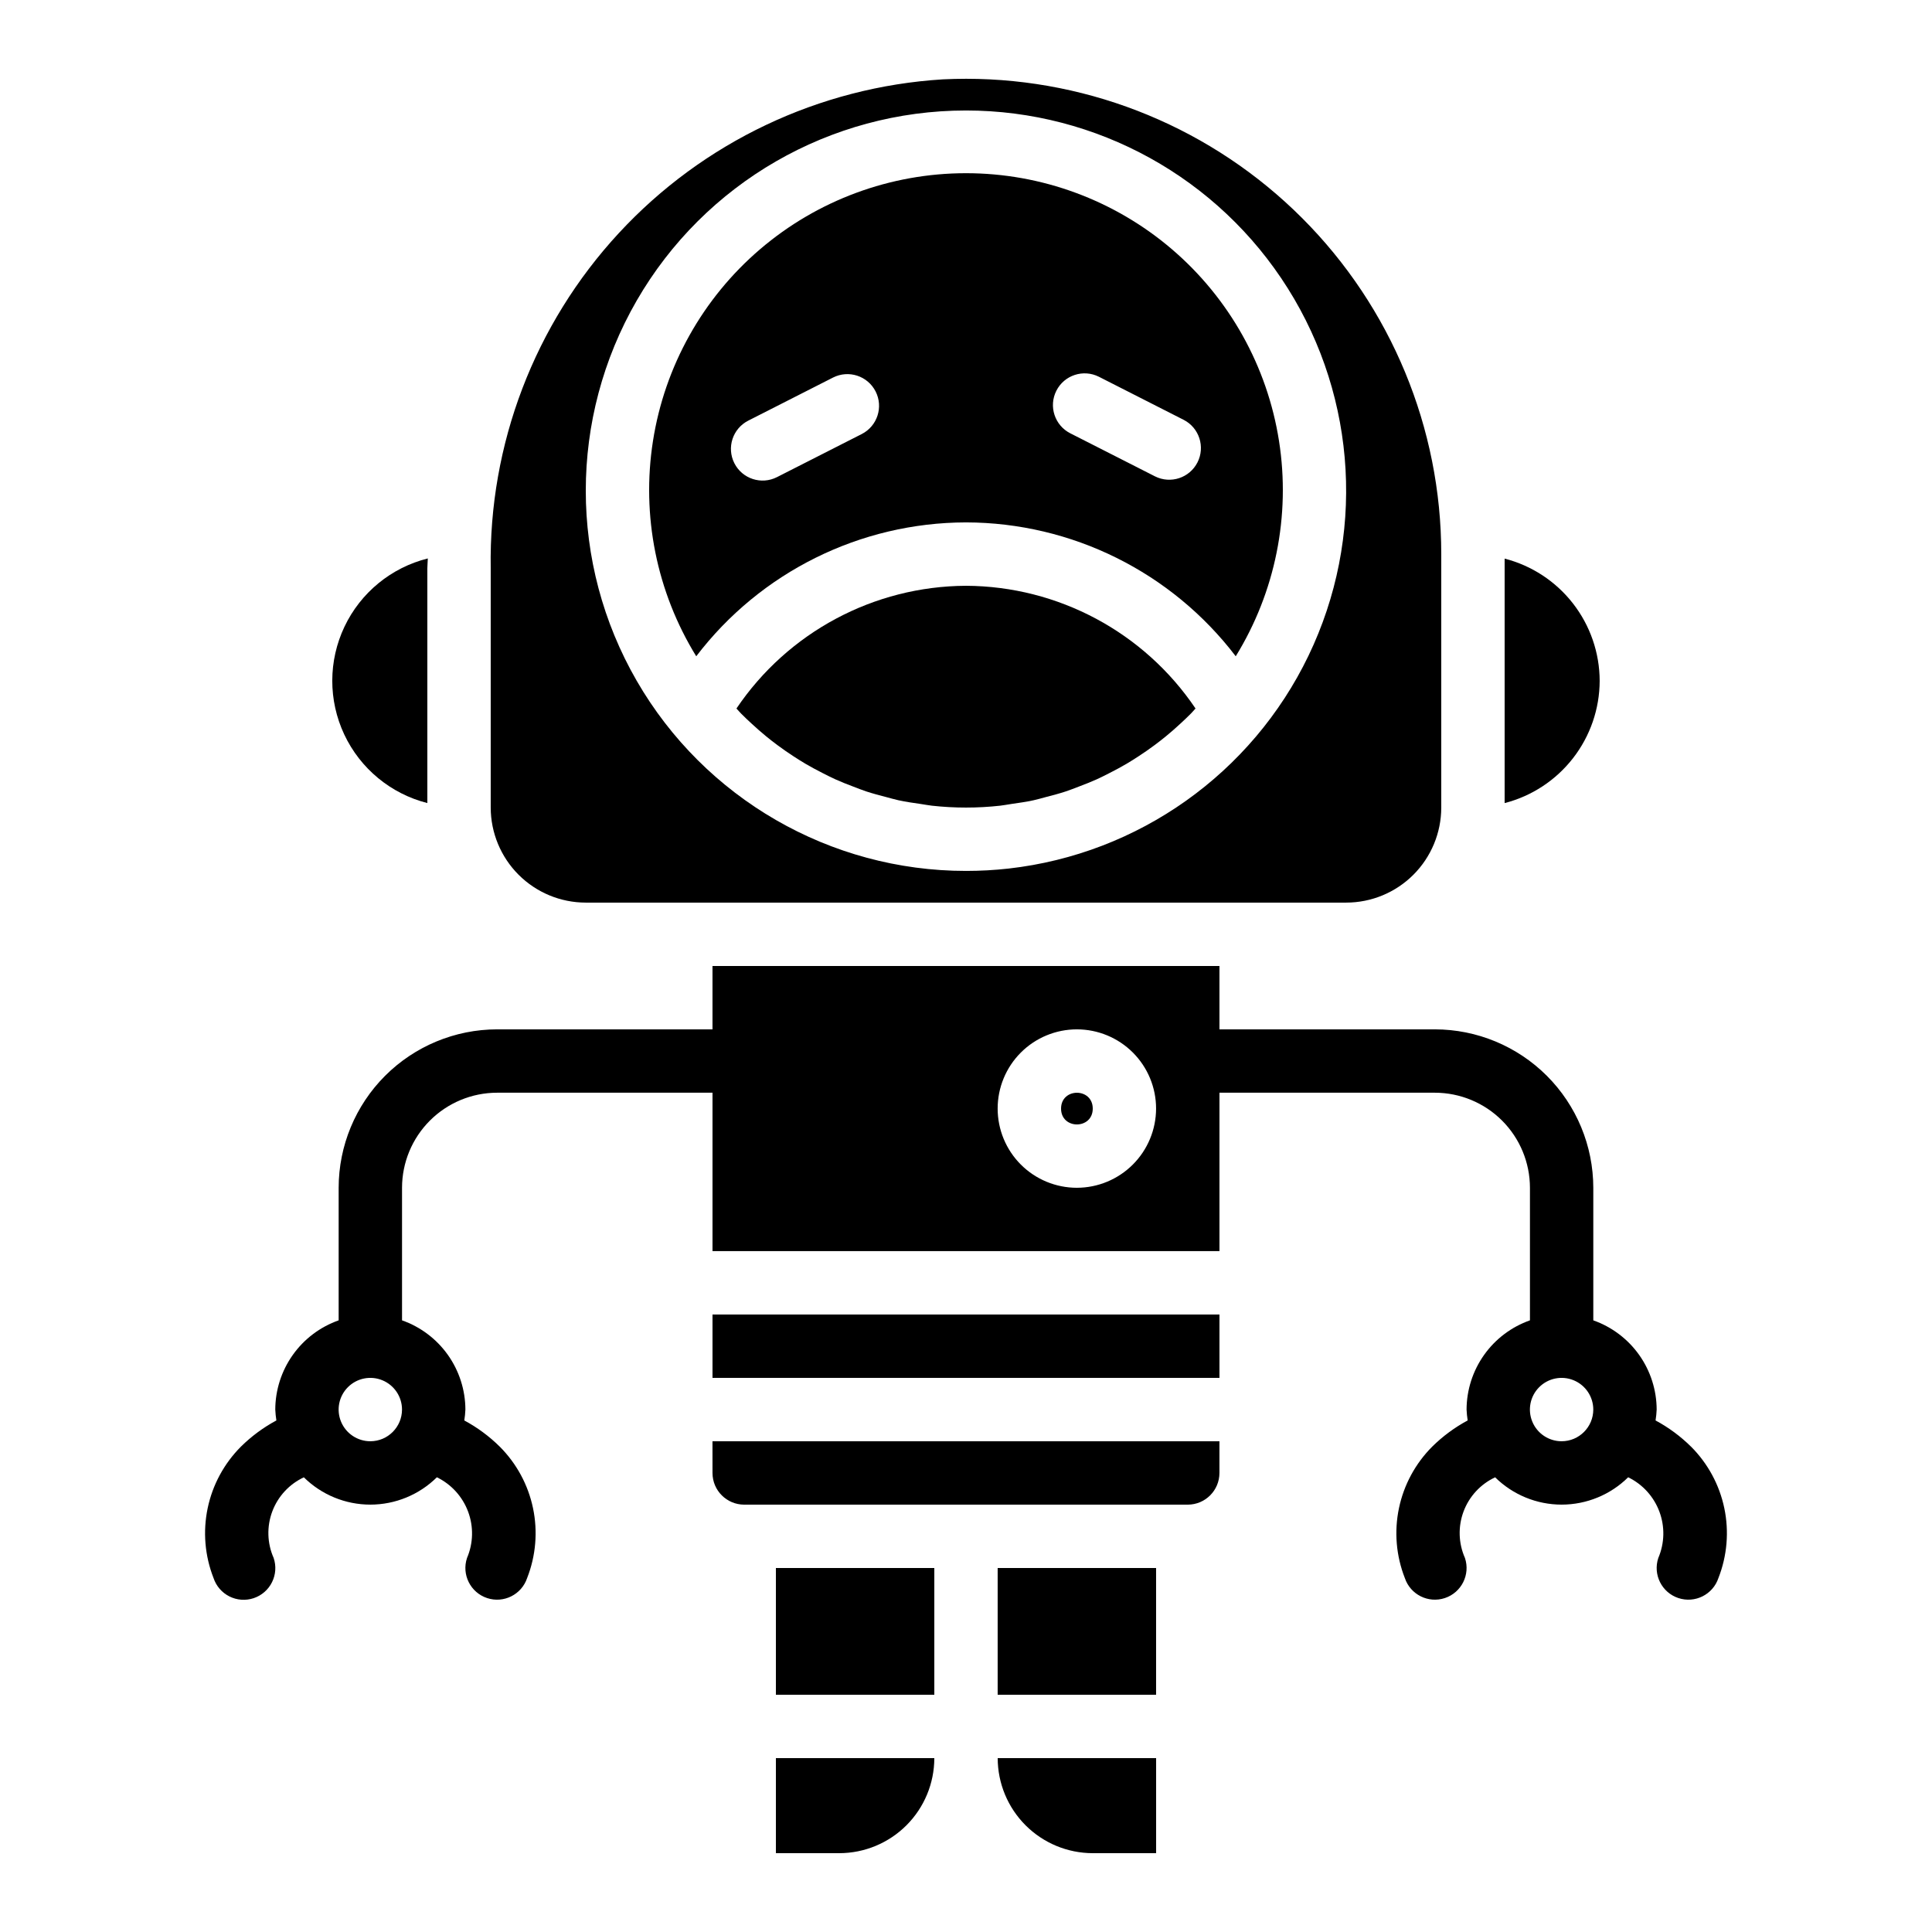
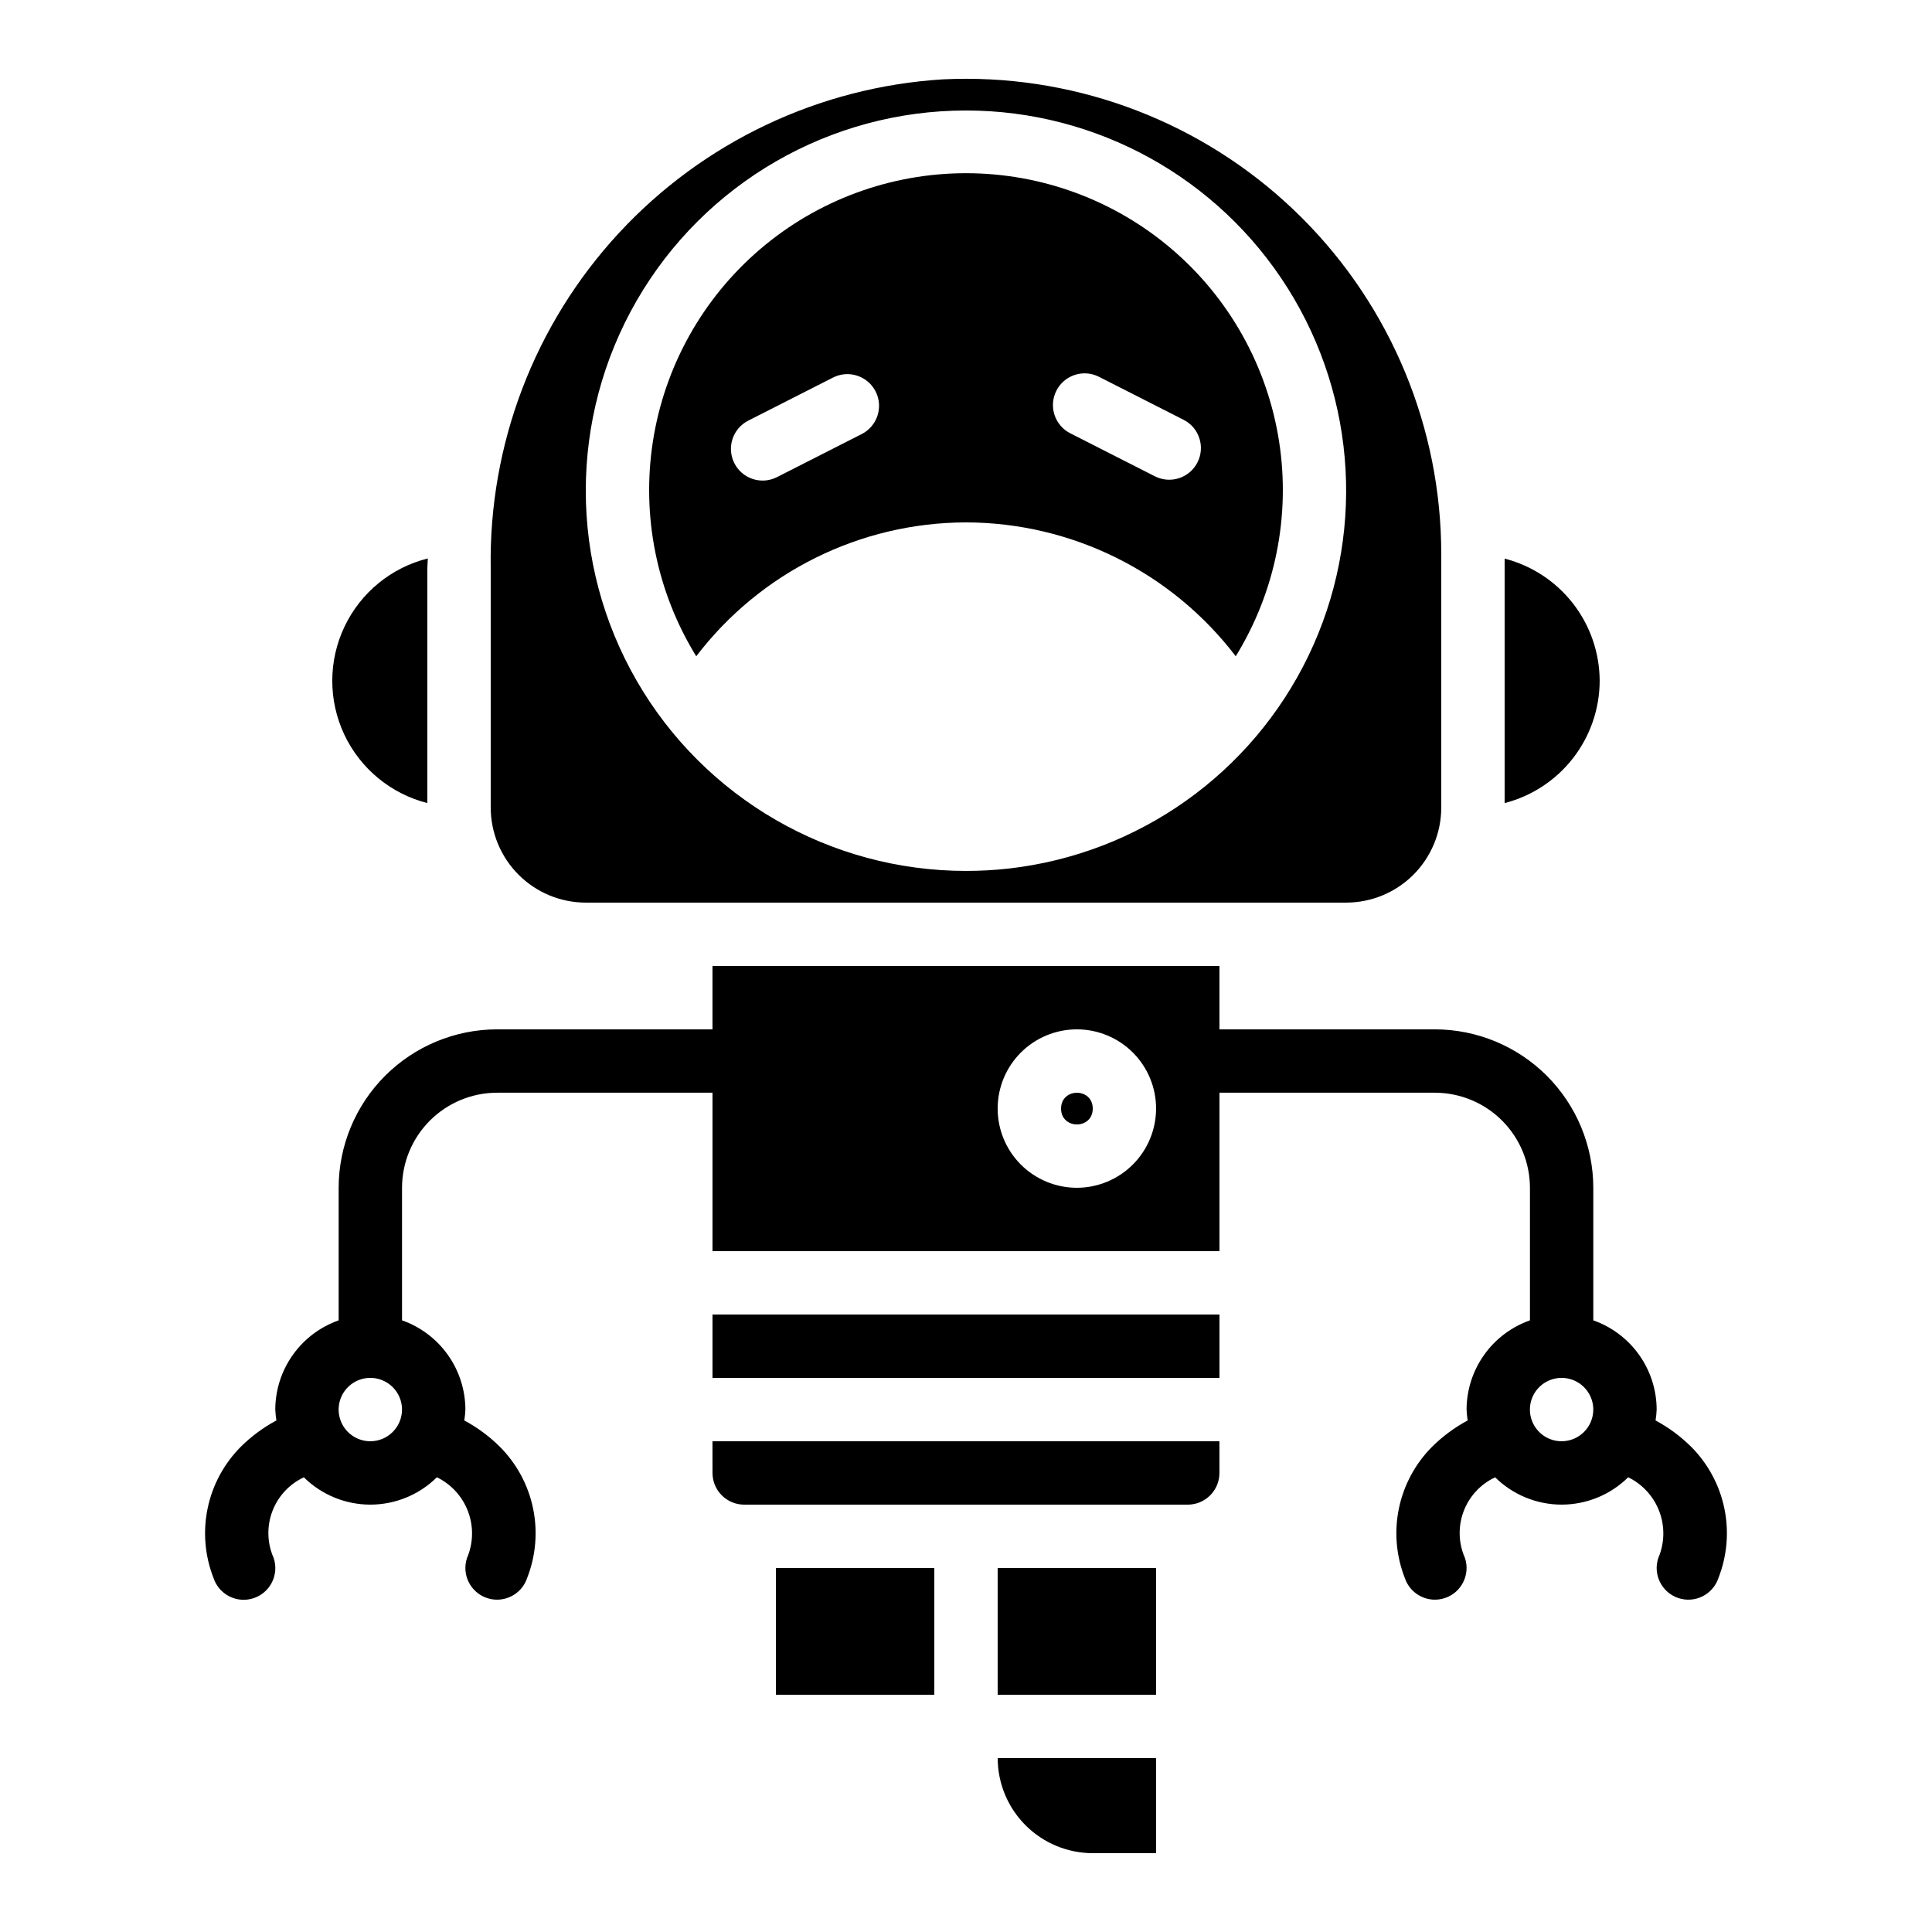
<svg xmlns="http://www.w3.org/2000/svg" fill="#000000" width="800px" height="800px" version="1.1" viewBox="144 144 512 512">
  <g>
    <path d="m592.12 527.36c-2.777-2.746-5.938-5.078-9.379-6.926 0.156-0.957 0.25-1.918 0.293-2.883-0.016-5.191-1.641-10.254-4.644-14.488-3.008-4.231-7.254-7.43-12.148-9.156v-35.133c-0.016-11.133-4.441-21.805-12.312-29.676-7.871-7.867-18.543-12.297-29.672-12.309h-57.09v-16.793h-134.35v16.793h-57.09c-11.129 0.012-21.801 4.441-29.672 12.309-7.871 7.871-12.297 18.543-12.309 29.676v35.133c-4.898 1.727-9.145 4.926-12.148 9.156-3.008 4.234-4.633 9.297-4.648 14.488 0.043 0.965 0.141 1.926 0.293 2.883-3.441 1.848-6.598 4.18-9.379 6.922-4.469 4.469-7.539 10.145-8.832 16.332-1.293 6.188-0.754 12.621 1.555 18.504 0.699 2.121 2.215 3.875 4.211 4.879 1.992 1 4.305 1.168 6.426 0.461 2.117-0.707 3.867-2.227 4.859-4.227 0.996-2 1.152-4.312 0.438-6.426-1.73-3.902-1.863-8.324-0.367-12.32s4.5-7.25 8.367-9.055c4.695 4.637 11.027 7.238 17.629 7.238 6.598-0.004 12.934-2.606 17.625-7.246 3.824 1.855 6.785 5.109 8.273 9.094 1.488 3.981 1.387 8.379-0.285 12.289-1.469 4.398 0.91 9.156 5.309 10.621 4.402 1.469 9.156-0.91 10.625-5.309 2.309-5.883 2.852-12.316 1.559-18.504s-4.363-11.863-8.836-16.328c-2.777-2.746-5.938-5.078-9.379-6.926 0.156-0.957 0.254-1.918 0.293-2.883-0.016-5.191-1.641-10.254-4.644-14.488-3.008-4.231-7.25-7.43-12.148-9.156v-35.133c0.008-6.68 2.664-13.082 7.387-17.805s11.125-7.379 17.801-7.387h57.09v41.984h134.35v-41.984h57.09c6.676 0.008 13.082 2.664 17.805 7.387s7.379 11.125 7.387 17.805v35.133c-4.898 1.727-9.145 4.926-12.148 9.156-3.008 4.234-4.633 9.297-4.648 14.488 0.043 0.965 0.141 1.926 0.293 2.883-3.441 1.848-6.598 4.18-9.379 6.922-4.469 4.469-7.539 10.145-8.832 16.332s-0.754 12.621 1.555 18.504c1.469 4.398 6.227 6.777 10.625 5.309 4.398-1.465 6.777-6.223 5.309-10.621-1.73-3.902-1.863-8.324-0.367-12.32s4.5-7.25 8.367-9.055c4.695 4.637 11.027 7.238 17.629 7.238 6.598-0.004 12.934-2.606 17.625-7.246 3.824 1.855 6.785 5.109 8.273 9.094 1.488 3.981 1.387 8.379-0.285 12.289-1.469 4.398 0.91 9.156 5.309 10.621 4.402 1.469 9.156-0.91 10.625-5.309 2.309-5.887 2.852-12.316 1.559-18.504-1.293-6.188-4.363-11.863-8.836-16.328zm-349.98-1.414c-3.394 0-6.457-2.043-7.758-5.184-1.301-3.137-0.582-6.746 1.82-9.148 2.402-2.402 6.016-3.121 9.152-1.82s5.184 4.359 5.184 7.758c-0.008 4.633-3.762 8.391-8.398 8.395zm187.24-67.172c-5.566 0-10.906-2.211-14.844-6.148s-6.148-9.277-6.148-14.844c0-5.57 2.211-10.906 6.148-14.844s9.277-6.148 14.844-6.148c5.566 0 10.906 2.211 14.844 6.148s6.148 9.273 6.148 14.844c-0.008 5.566-2.219 10.898-6.156 14.836-3.934 3.934-9.27 6.148-14.836 6.156zm128.46 67.176v-0.004c-3.394 0-6.457-2.043-7.758-5.184-1.301-3.137-0.582-6.746 1.82-9.148 2.402-2.402 6.012-3.121 9.152-1.82 3.137 1.301 5.184 4.359 5.184 7.758-0.008 4.633-3.762 8.391-8.398 8.395z" />
    <path d="m433.59 635.11h16.793v-25.191h-41.984c0.008 6.68 2.664 13.082 7.387 17.805s11.125 7.379 17.805 7.387z" />
    <path d="m433.59 437.79c0 5.598-8.398 5.598-8.398 0s8.398-5.598 8.398 0" />
-     <path d="m400 299.24c-24.41 0.113-47.18 12.289-60.832 32.52 0.418 0.445 0.812 0.922 1.242 1.355 0.898 0.91 1.828 1.781 2.766 2.644 1.262 1.168 2.547 2.305 3.871 3.387 0.984 0.805 1.988 1.582 3.004 2.336 1.367 1.016 2.762 1.984 4.184 2.91 1.062 0.691 2.129 1.371 3.219 2.012 1.465 0.863 2.969 1.66 4.484 2.434 1.113 0.566 2.227 1.141 3.363 1.656 1.574 0.715 3.188 1.344 4.809 1.957 1.141 0.434 2.273 0.891 3.434 1.277 1.715 0.566 3.465 1.023 5.219 1.48 1.117 0.289 2.219 0.625 3.352 0.871 1.957 0.422 3.945 0.711 5.941 0.992 0.969 0.137 1.922 0.34 2.902 0.445h-0.004c6.012 0.664 12.078 0.664 18.09 0 0.98-0.105 1.938-0.309 2.91-0.445 1.988-0.281 3.973-0.57 5.926-0.988 1.141-0.246 2.254-0.586 3.383-0.879 1.742-0.453 3.481-0.906 5.184-1.469 1.176-0.387 2.316-0.852 3.473-1.289 1.605-0.609 3.203-1.23 4.766-1.938 1.156-0.523 2.281-1.102 3.41-1.68 1.496-0.762 2.977-1.547 4.426-2.402 1.109-0.652 2.199-1.348 3.277-2.051 1.395-0.91 2.766-1.863 4.109-2.859 1.043-0.773 2.066-1.57 3.074-2.391 1.297-1.062 2.559-2.176 3.797-3.32 0.957-0.883 1.91-1.773 2.828-2.707 0.422-0.43 0.809-0.898 1.223-1.34v0.004c-13.648-20.234-36.422-32.41-60.828-32.523z" />
    <path d="m332.82 492.36h134.35v16.793h-134.35z" />
    <path d="m332.82 534.35c0.004 4.637 3.762 8.391 8.398 8.398h117.55c4.633-0.008 8.391-3.762 8.395-8.398v-8.398h-134.35z" />
    <path d="m408.39 559.54h41.984v33.586h-41.984z" />
    <path d="m299.24 383.2h201.52c6.676-0.004 13.082-2.66 17.805-7.383 4.723-4.723 7.379-11.129 7.383-17.805v-67.176c0-33.395-13.262-65.426-36.871-89.043-23.609-23.621-55.629-36.898-89.027-36.914-2.043 0-4.094 0.051-6.152 0.148-32.82 2.023-63.594 16.625-85.918 40.766s-34.477 55.961-33.934 88.836v63.383c0.008 6.676 2.664 13.082 7.387 17.805 4.723 4.723 11.125 7.379 17.805 7.383zm100.76-209.92c34.652 0.008 66.867 17.82 85.301 47.164 18.434 29.344 20.496 66.098 5.465 97.32-15.035 31.219-45.055 52.527-79.488 56.414-3.746 0.418-7.512 0.625-11.277 0.625-36 0-69.266-19.207-87.266-50.383-17.996-31.176-17.996-69.586 0-100.76 18-31.176 51.266-50.379 87.266-50.379z" />
    <path d="m349.62 559.54h41.984v33.586h-41.984z" />
    <path d="m257.25 356.82v-62.188c0-0.891 0.109-1.754 0.125-2.641-9.699 2.426-17.801 9.066-22.09 18.098-4.285 9.031-4.305 19.504-0.055 28.551 4.254 9.047 12.332 15.719 22.02 18.18z" />
    <path d="m567.93 324.43c-0.02-7.426-2.508-14.633-7.066-20.496-4.559-5.863-10.93-10.047-18.121-11.898v64.789c7.191-1.848 13.562-6.035 18.121-11.895 4.559-5.863 7.047-13.074 7.066-20.5z" />
    <path d="m400 282.44c28.051 0.055 54.477 13.172 71.484 35.48 10.5-17.039 14.57-37.273 11.469-57.051-3.098-19.773-13.16-37.793-28.367-50.805-15.211-13.012-34.57-20.164-54.59-20.164-20.016 0-39.375 7.152-54.586 20.164-15.207 13.012-25.27 31.031-28.367 50.809-3.098 19.773 0.969 40.008 11.469 57.047 17.008-22.309 43.434-35.426 71.488-35.48zm23.953-34.906v0.004c2.098-4.137 7.152-5.781 11.289-3.684l22.457 11.414c4.109 2.113 5.738 7.152 3.644 11.273-2.094 4.121-7.125 5.773-11.254 3.699l-22.457-11.414c-4.133-2.102-5.781-7.156-3.68-11.289zm-81.652 7.938 22.457-11.414c4.133-2.098 9.188-0.453 11.289 3.684 2.102 4.133 0.453 9.188-3.684 11.289l-22.457 11.414c-4.133 2.102-9.188 0.453-11.289-3.68-2.102-4.137-0.453-9.191 3.684-11.293z" />
-     <path d="m349.62 635.11h16.793c6.68-0.008 13.082-2.664 17.805-7.387s7.379-11.125 7.387-17.805h-41.984z" />
  </g>
</svg>